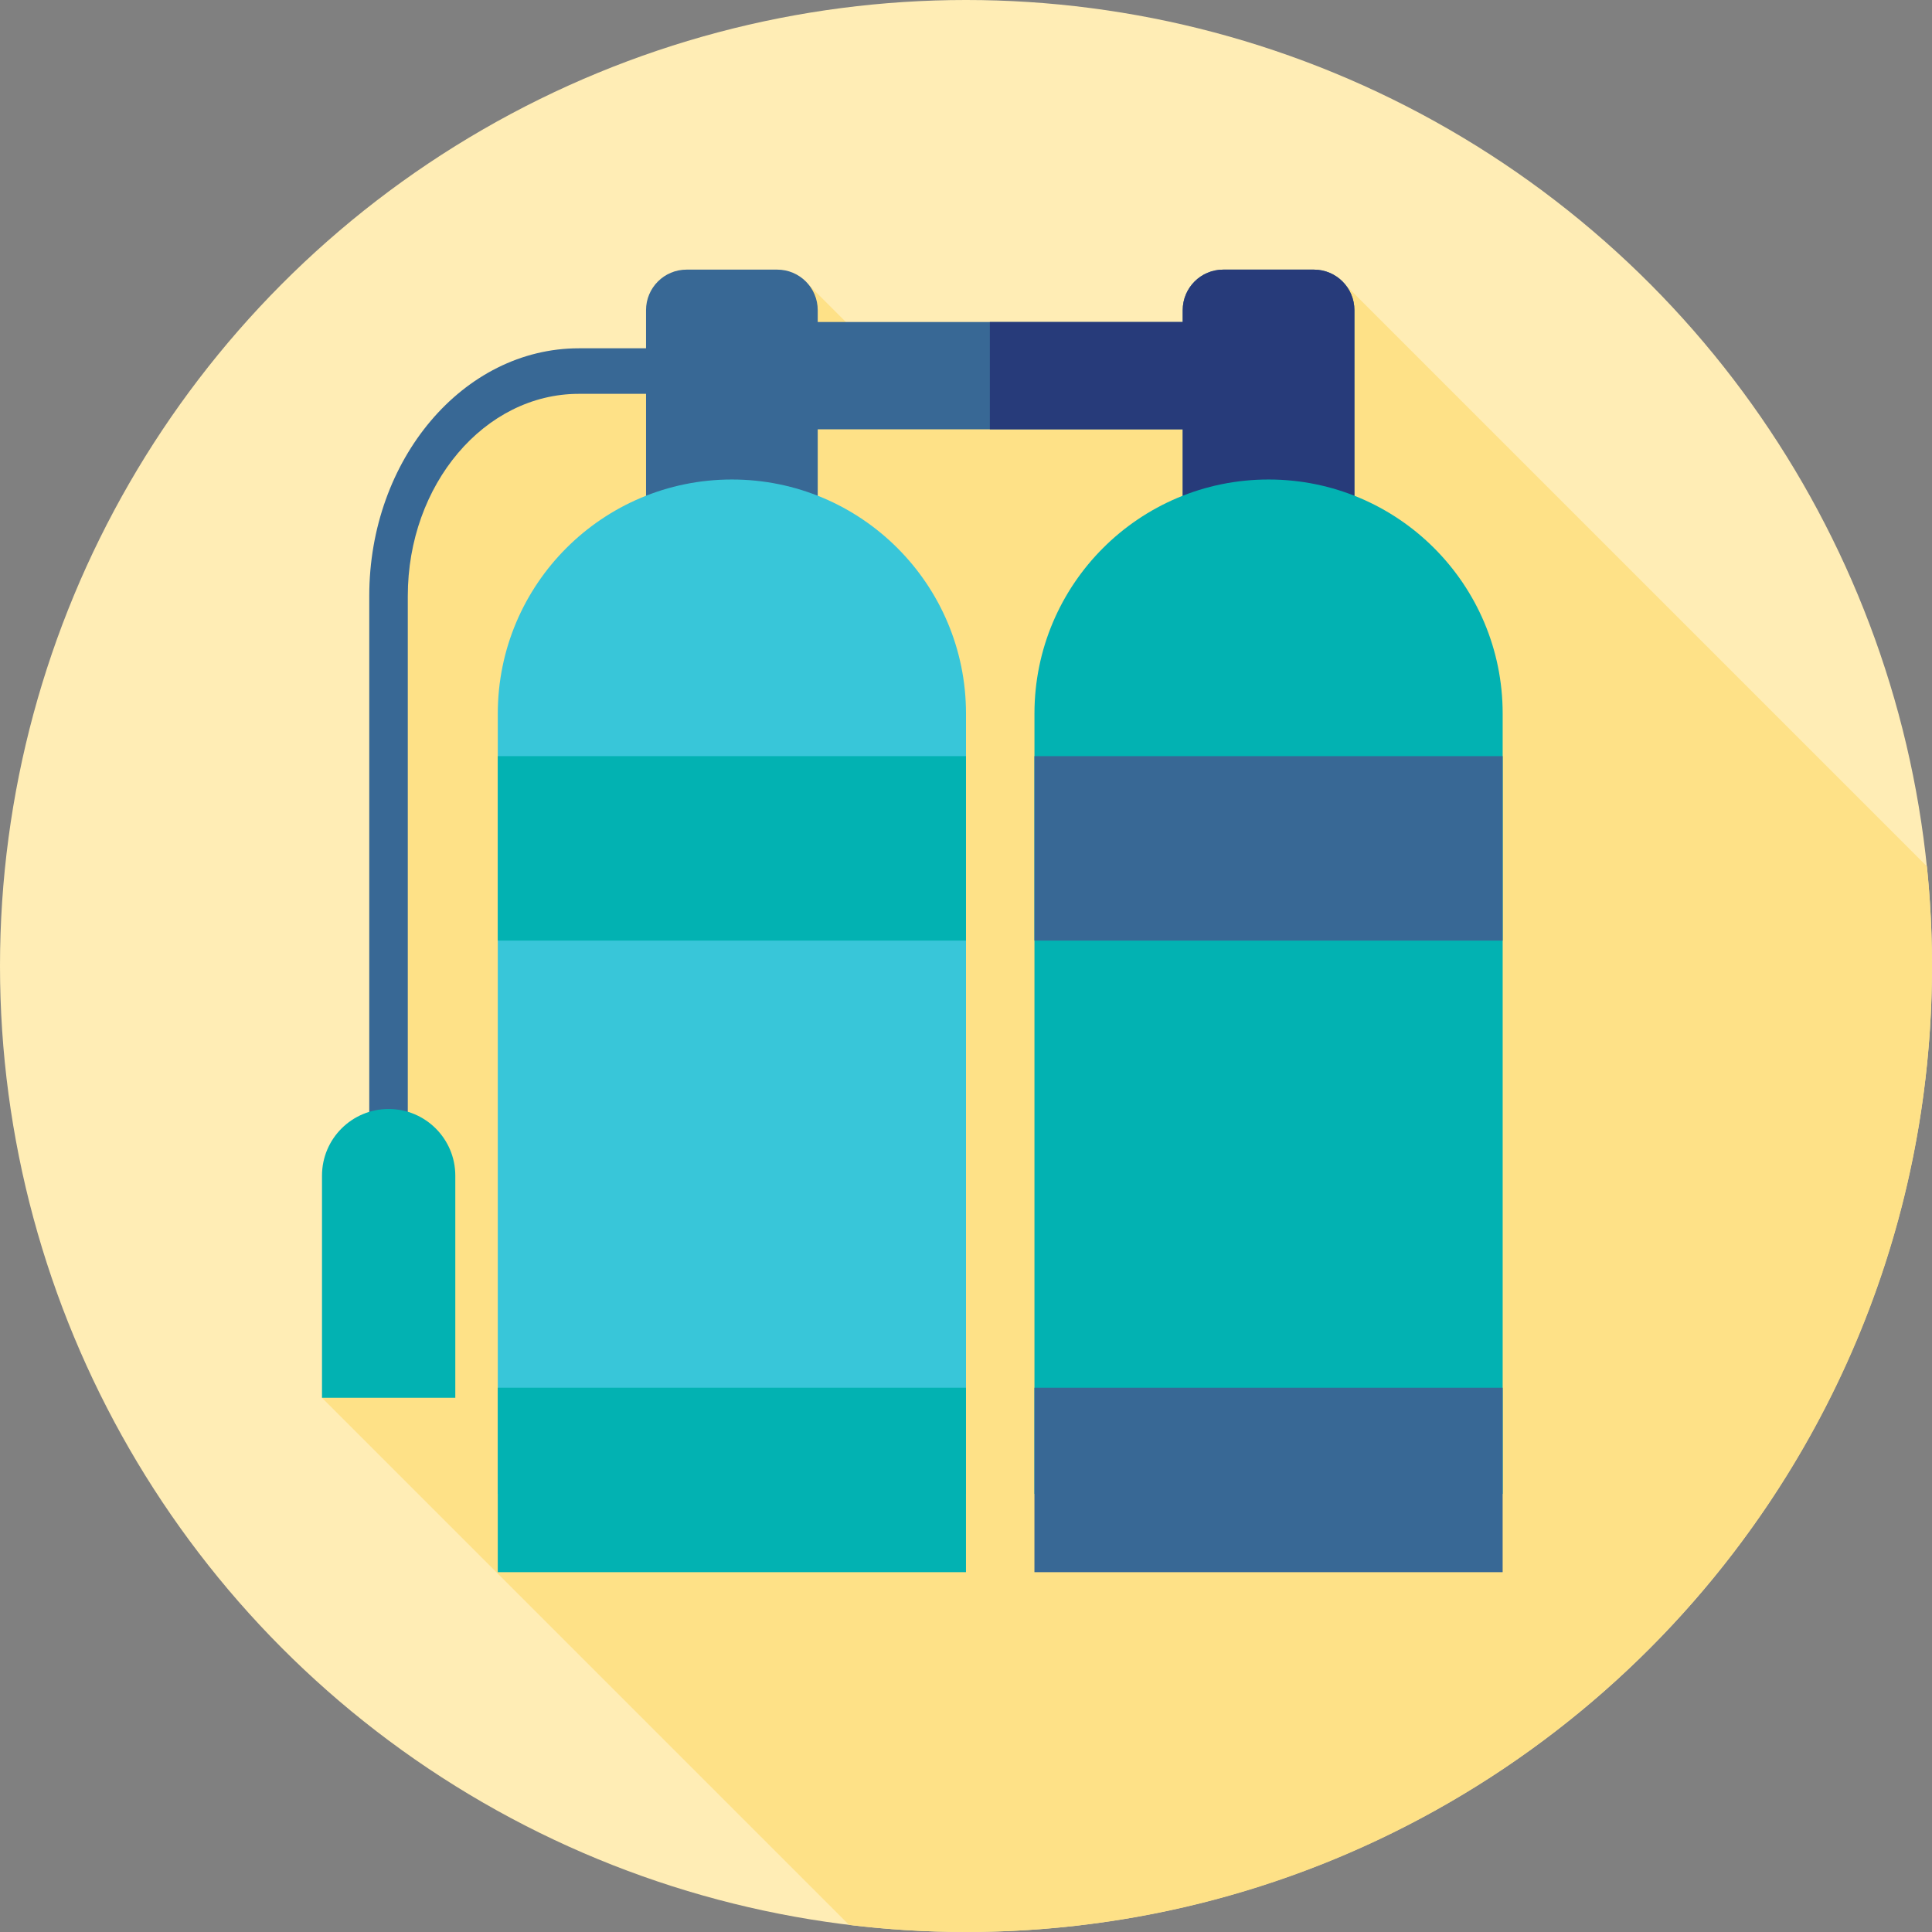
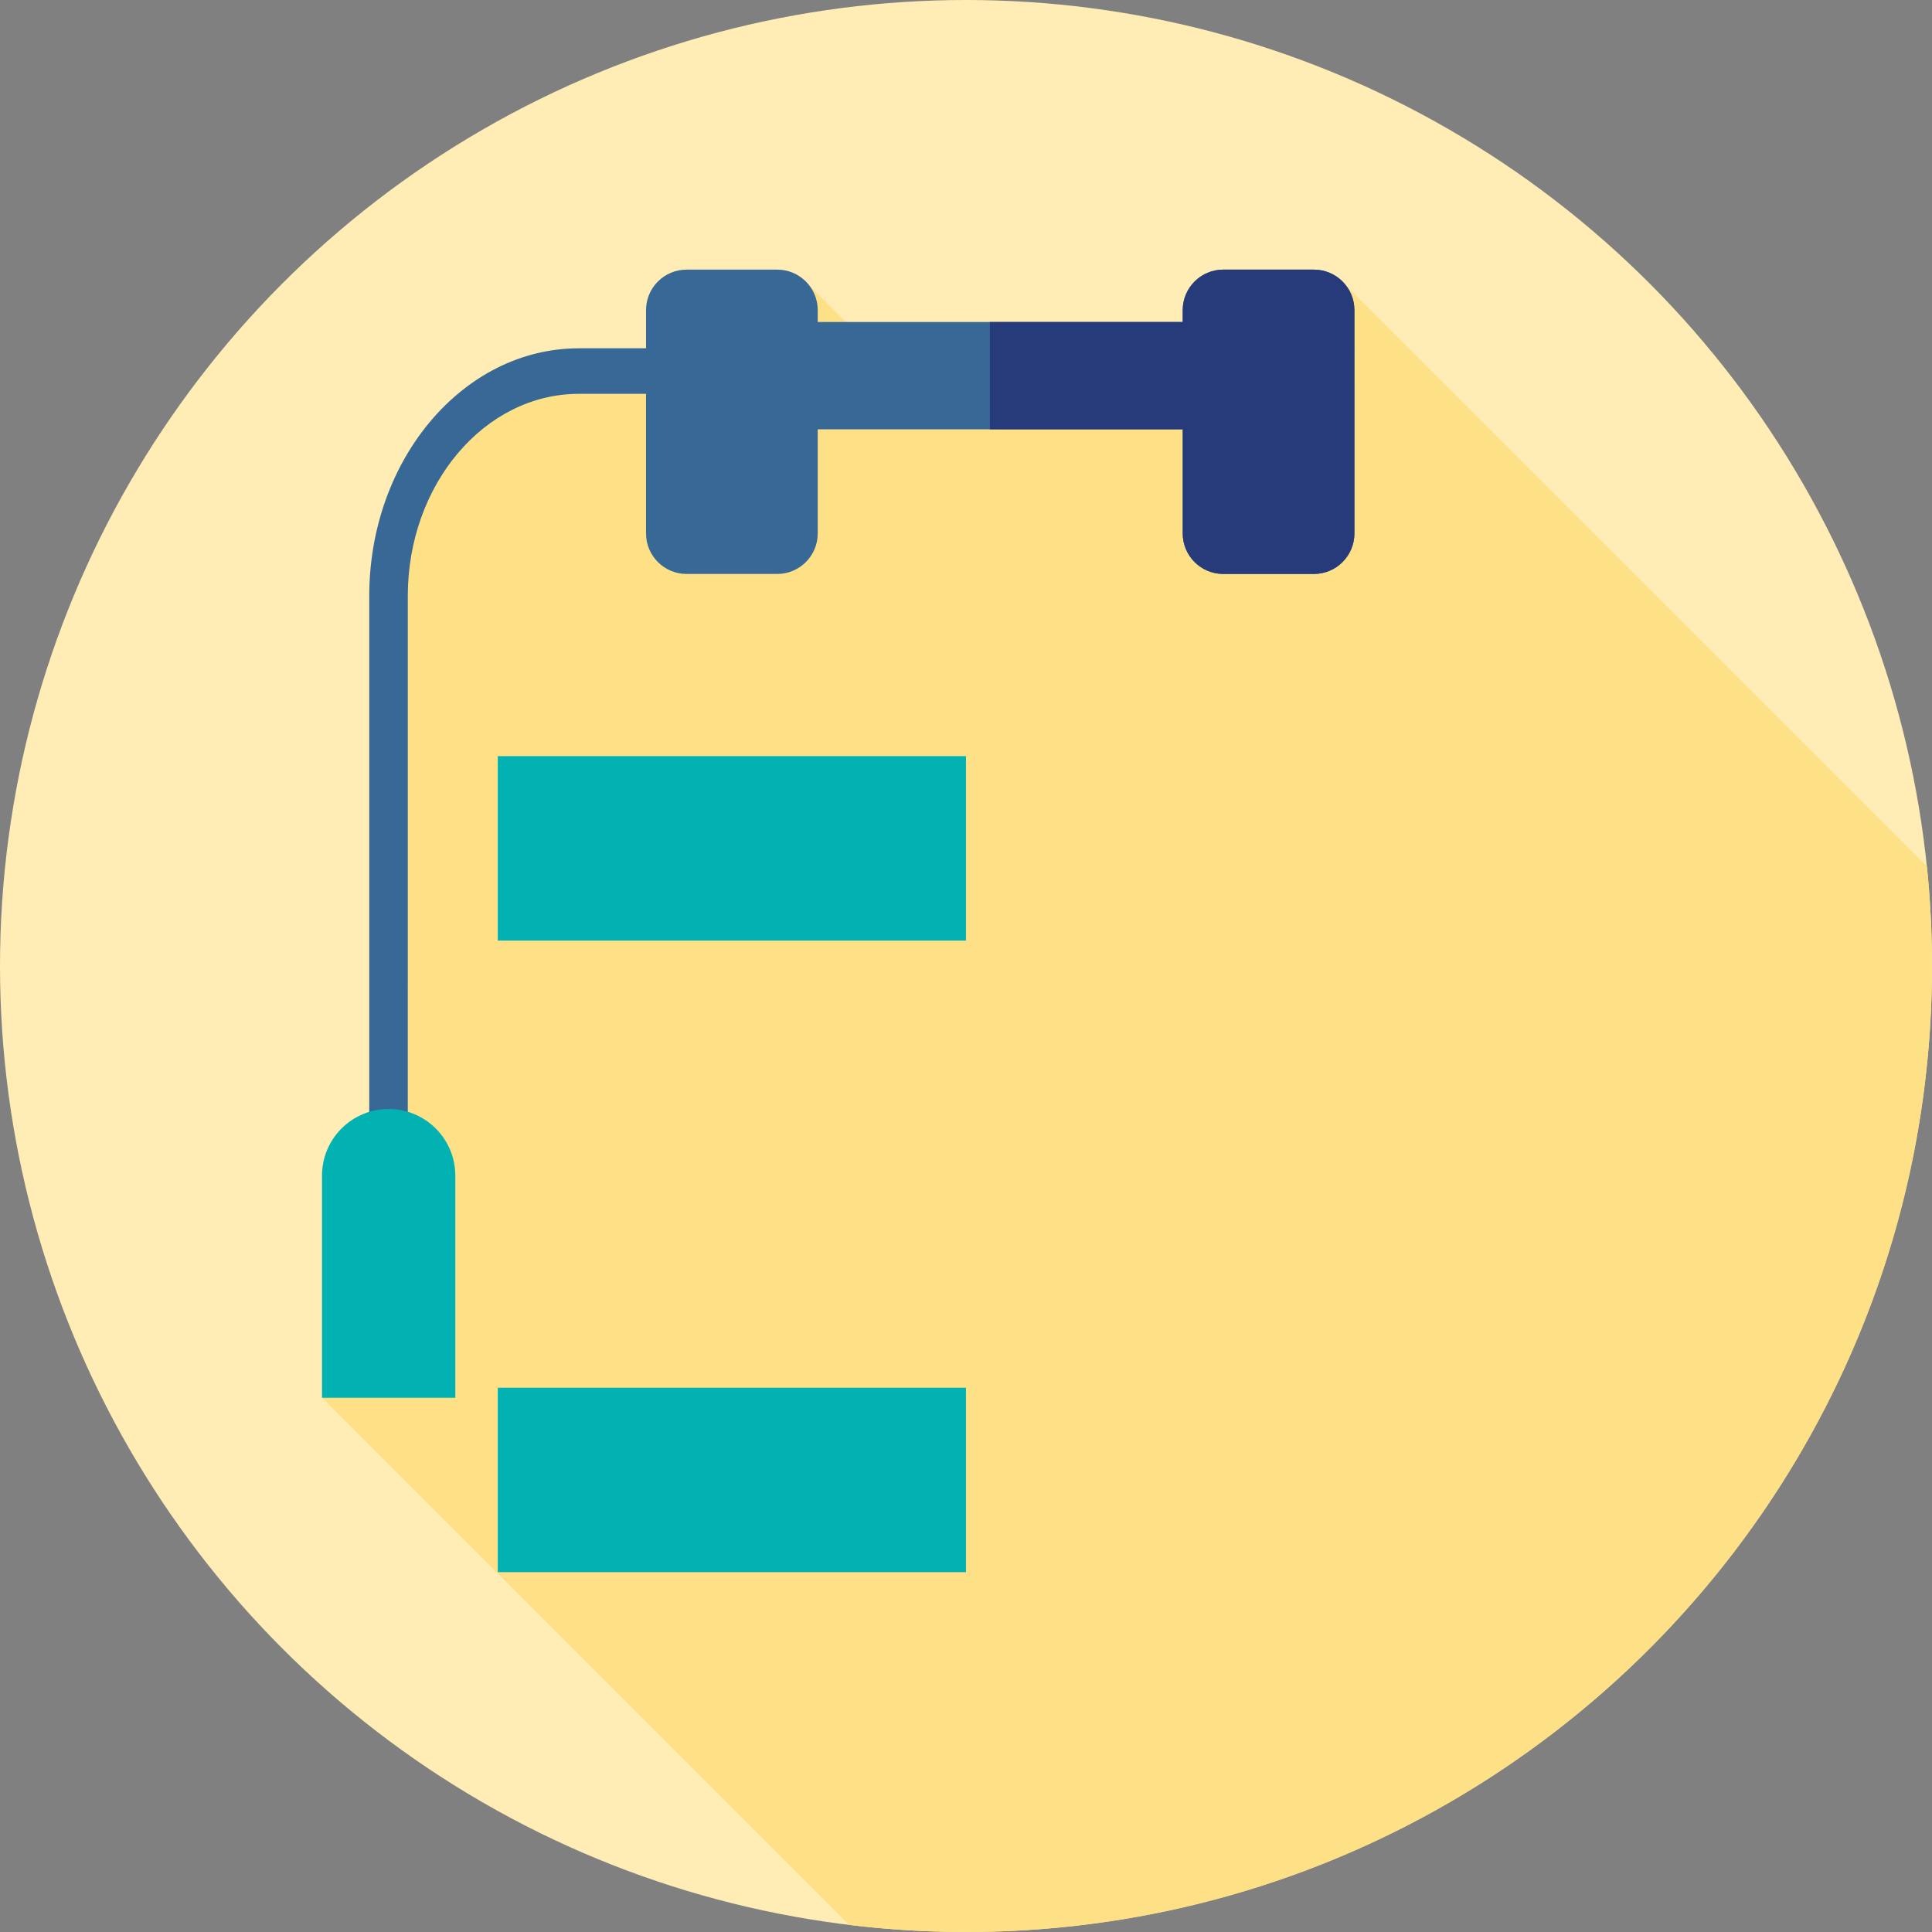
<svg xmlns="http://www.w3.org/2000/svg" version="1.1" id="Layer_1" viewBox="0 0 512 512" xml:space="preserve">
  <rect x="0" y="0" width="512" height="512" fill="#808080" stroke="none" />
  <circle style="fill:#FFEDB5;" cx="256" cy="256" r="256" />
  <path style="fill:#FEE187;" d="M512,256c0-8.913-0.459-17.718-1.346-26.398L356.676,75.624L247.88,109.051l-33.427-33.427  l-37.081,26.831l-1.245-2.286h-41.481l-26.903,26.902v25.033v45.284v143.207l-22.411,29.841L225.028,510.13  C235.182,511.353,245.515,512,256,512C397.384,512,512,397.384,512,256z" />
  <path style="fill:#386895;" d="M348.189,71.452h-24.014c-5.932,0-10.742,4.81-10.742,10.74v3.141h-96.727v-3.141  c0-5.932-4.808-10.74-10.742-10.74h-24.014c-5.932,0-10.742,4.81-10.742,10.74v10.111h-17.808  c-30.625,0-55.541,29.446-55.541,65.639v155.465h10.211V157.943c0-29.541,20.335-53.572,45.33-53.572h17.808v36.993  c0,5.932,4.81,10.74,10.742,10.74h24.014c5.932,0,10.742-4.81,10.742-10.74v-27.586h96.727v27.586c0,5.932,4.81,10.74,10.742,10.74  h24.014c5.932,0,10.742-4.81,10.742-10.74V82.192C358.931,76.26,354.121,71.452,348.189,71.452z" />
  <path style="fill:#273B7A;" d="M348.189,71.452h-24.014c-5.932,0-10.742,4.81-10.742,10.74v3.141h-51.112v28.444h51.112v27.586  c0,5.932,4.81,10.74,10.742,10.74h24.014c5.932,0,10.742-4.81,10.742-10.74V82.192C358.931,76.26,354.121,71.452,348.189,71.452z" />
-   <path style="fill:#38C6D9;" d="M256,395.912H131.92v-206.8c0-34.264,27.776-62.04,62.04-62.04l0,0  c34.264,0,62.04,27.776,62.04,62.04V395.912z" />
  <g>
    <rect x="131.913" y="200.387" style="fill:#02B2B2;" width="124.08" height="48.88" />
    <rect x="131.913" y="367.761" style="fill:#02B2B2;" width="124.08" height="48.88" />
    <path style="fill:#02B2B2;" d="M120.661,370.435H85.333v-58.878c0-9.756,7.908-17.663,17.663-17.663l0,0   c9.756,0,17.663,7.908,17.663,17.663v58.878H120.661z" />
-     <path style="fill:#02B2B2;" d="M398.222,395.912h-124.08v-206.8c0-34.264,27.776-62.04,62.04-62.04l0,0   c34.264,0,62.04,27.776,62.04,62.04V395.912z" />
  </g>
  <g>
-     <rect x="274.135" y="200.387" style="fill:#386895;" width="124.08" height="48.88" />
-     <rect x="274.135" y="367.761" style="fill:#386895;" width="124.08" height="48.88" />
-   </g>
+     </g>
</svg>